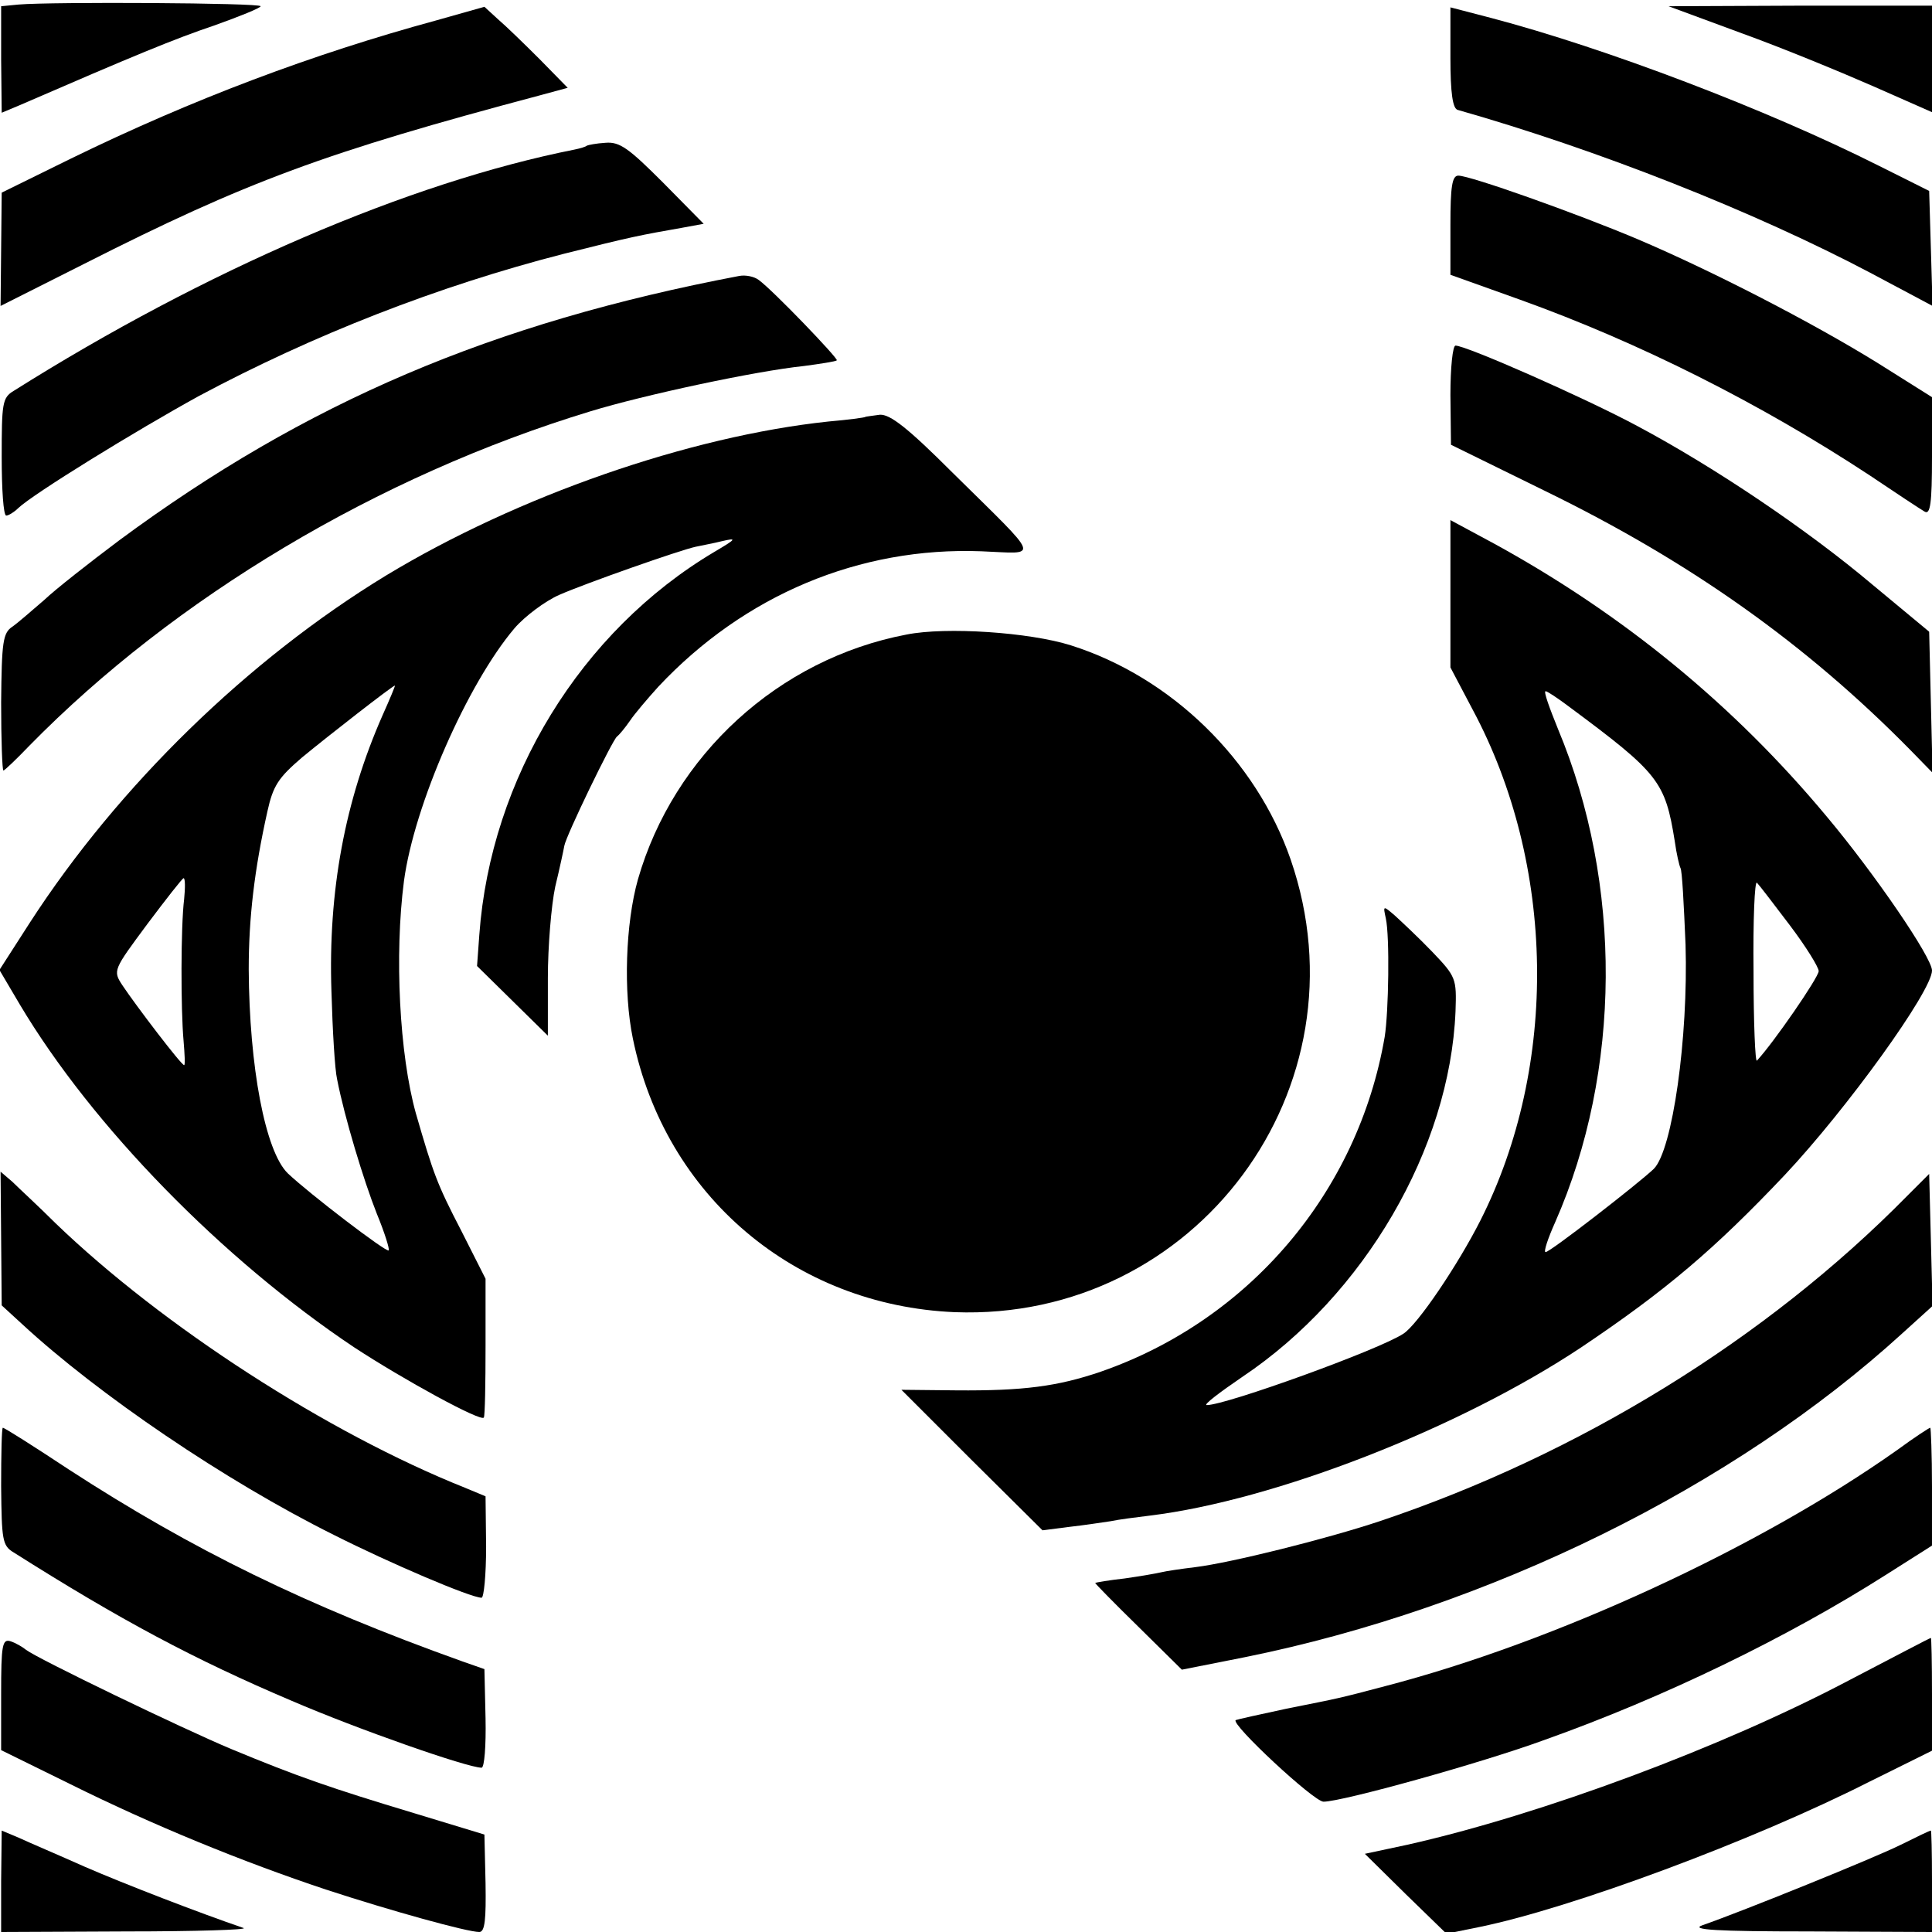
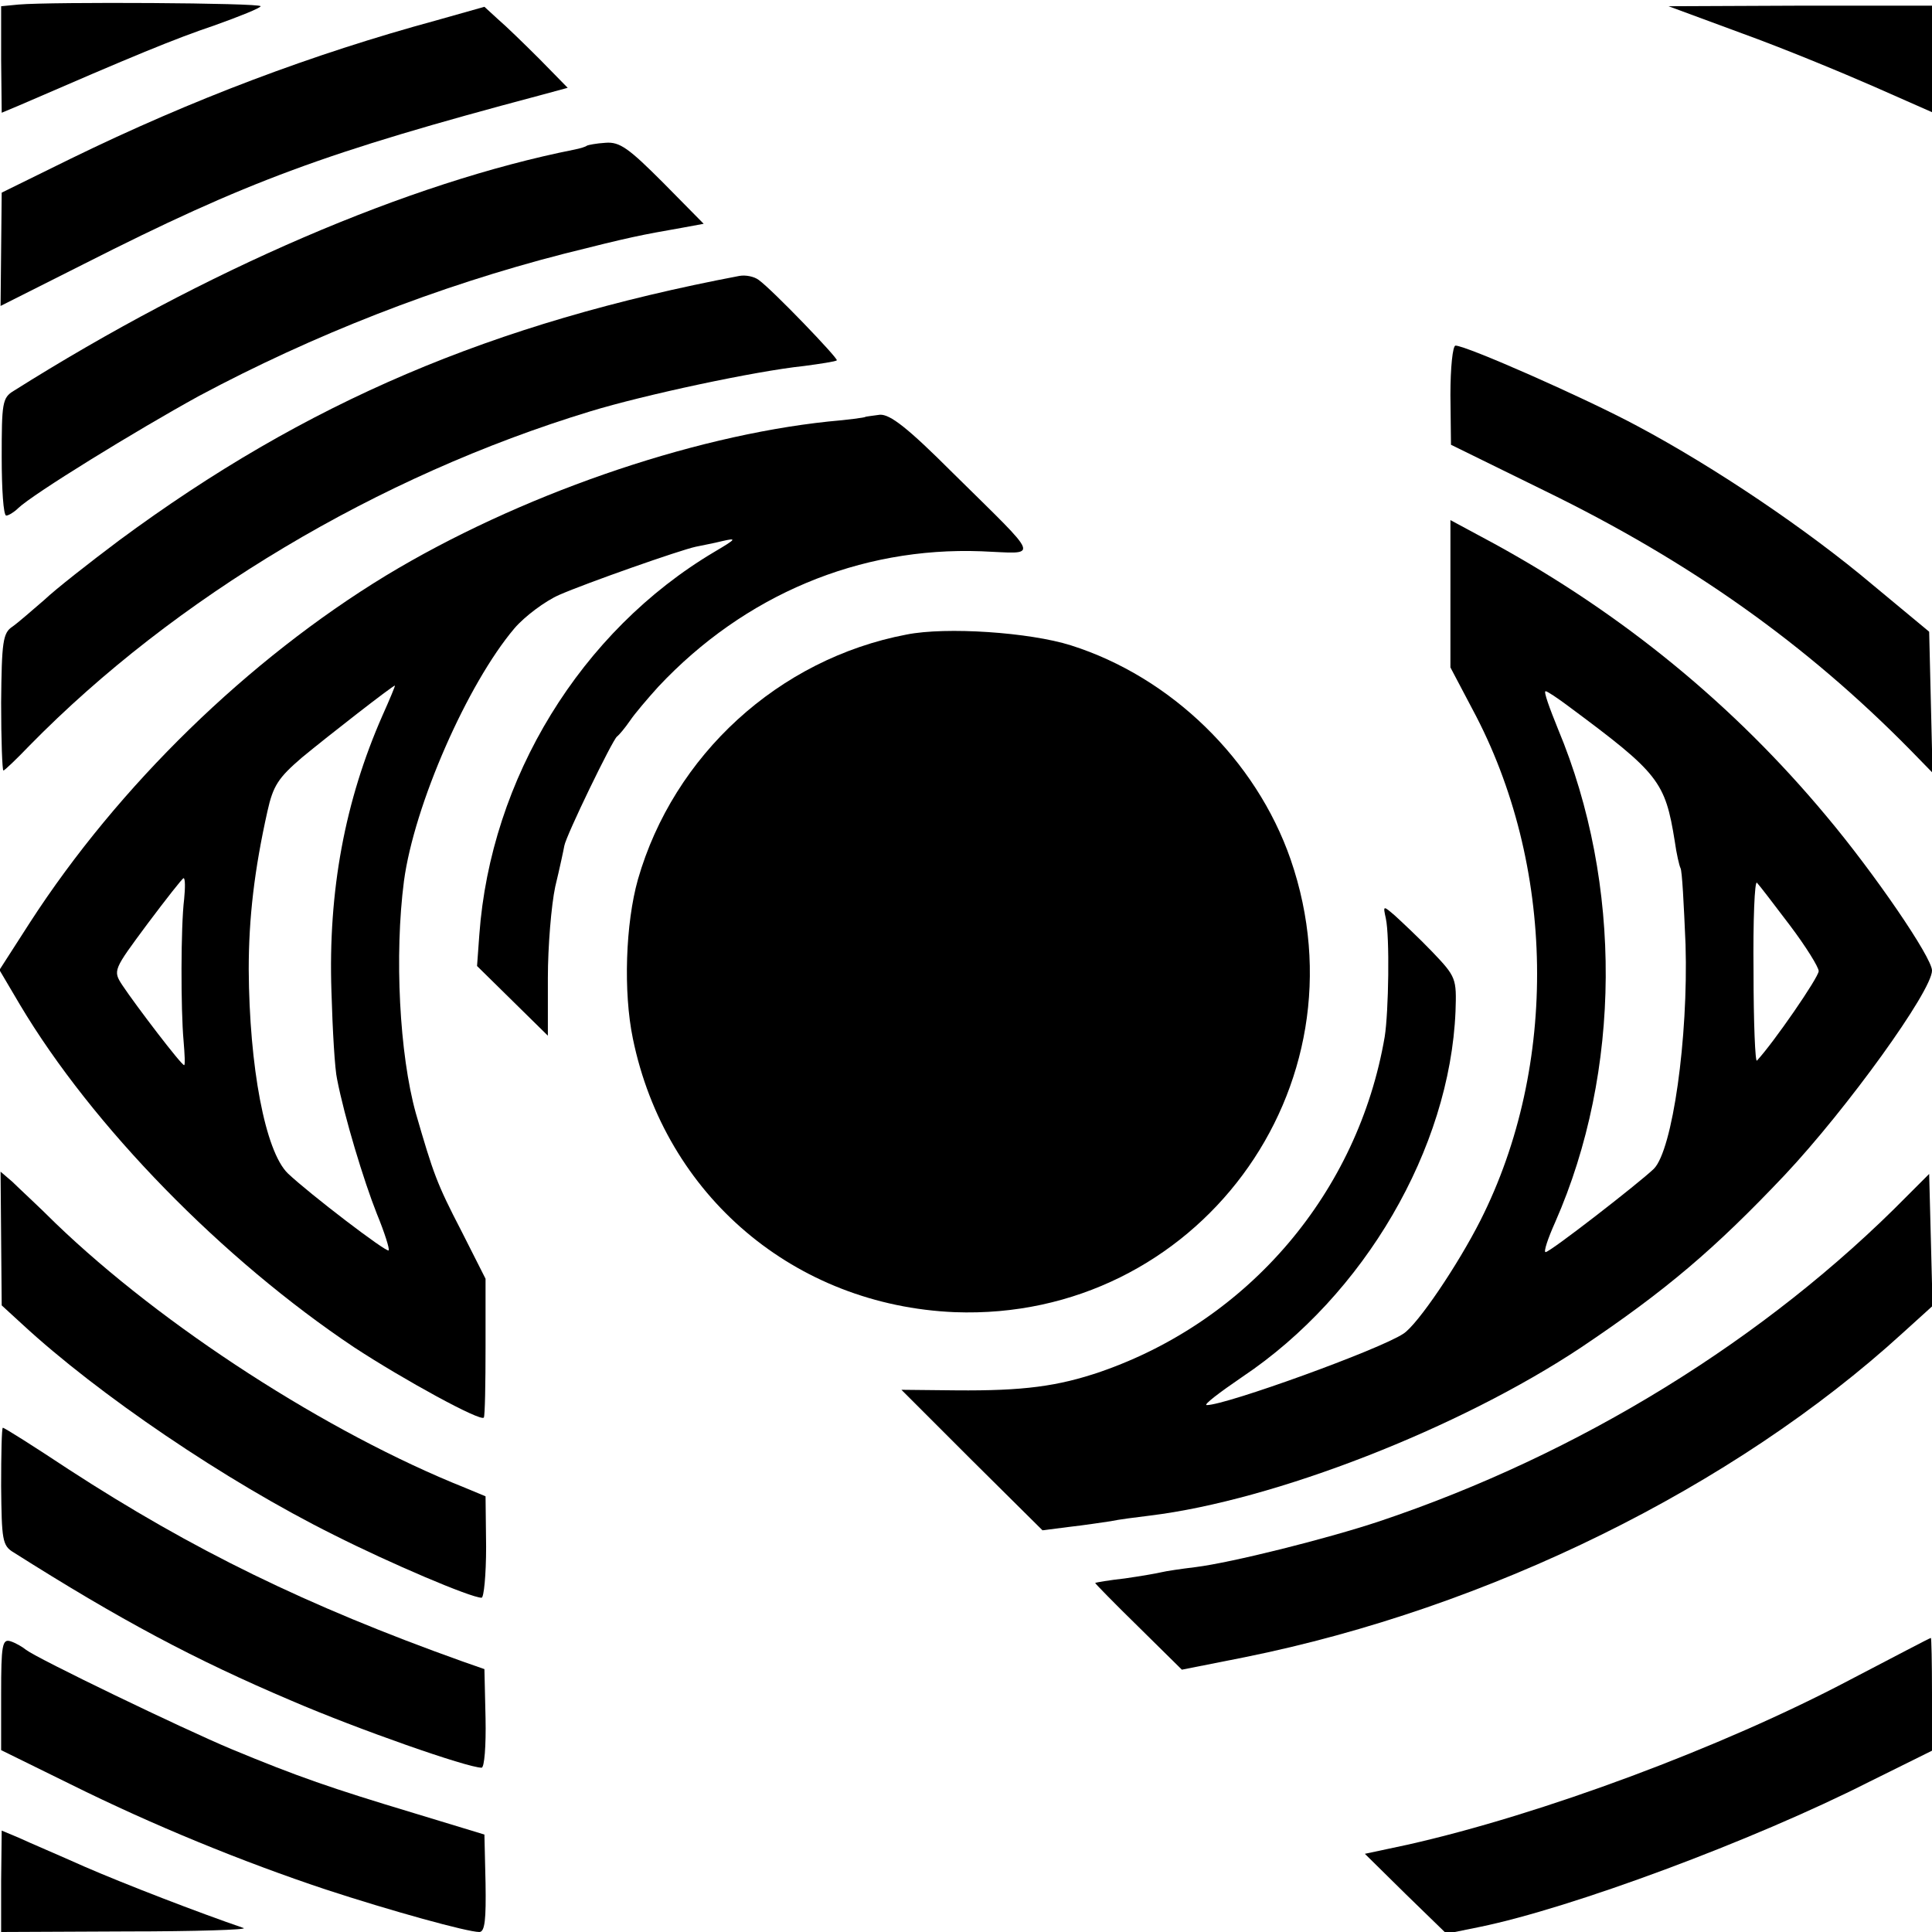
<svg xmlns="http://www.w3.org/2000/svg" version="1.0" width="341pt" height="341pt" viewBox="0 0 341 341" preserveAspectRatio="xMidYMid meet">
  <g transform="translate(0,341) scale(0.1,-0.1)" fill="#000000" stroke="none">
    <path d="M33 3402 l-31 -3 0 -94 1 -94 31 13 c203 88 273 117 344 141 45 16 82 31 82 34 0 6 -369 8 -427 3z" />
    <path d="M770 3374 c-217 -59 -430 -139 -645 -244 l-122 -60 -1 -100 -1 -100 147 74 c288 146 426 197 806 298 l48 13 -49 50 c-28 28 -61 60 -74 71 l-24 22 -85 -24z" />
-     <path d="M2560 3308 c0 -62 4 -90 13 -92 246 -70 523 -179 731 -289 l107 -57 -3 102 -3 101 -90 45 c-197 99 -481 207 -682 260 l-73 19 0 -89z" />
    <path d="M3075 3351 c72 -26 176 -69 233 -94 l102 -45 0 94 0 94 -232 0 -233 -1 130 -48z" />
    <path d="M1036 3153 c-2 -2 -12 -5 -22 -7 -292 -58 -652 -213 -990 -426 -20 -12 -21 -22 -21 -117 0 -56 3 -103 8 -103 4 0 14 6 21 13 26 25 208 137 319 198 202 108 422 194 644 251 119 30 135 33 209 46 l38 7 -72 73 c-60 60 -76 72 -101 70 -17 -1 -31 -4 -33 -5z" />
-     <path d="M2560 3013 l0 -88 123 -44 c209 -75 424 -183 617 -310 46 -31 90 -60 97 -64 10 -6 13 14 13 97 l0 105 -97 61 c-115 71 -289 161 -423 218 -109 46 -295 112 -316 112 -11 0 -14 -19 -14 -87z" />
    <path d="M1305 2923 c-437 -83 -765 -223 -1095 -467 -52 -39 -112 -86 -132 -105 -21 -18 -46 -40 -56 -47 -17 -11 -19 -27 -20 -134 0 -66 2 -120 4 -120 2 0 23 20 46 44 256 261 615 476 990 590 95 29 291 71 377 80 30 4 56 8 58 10 3 3 -113 124 -138 142 -8 6 -23 9 -34 7z" />
    <path d="M2560 2713 l1 -88 167 -82 c256 -125 460 -270 644 -457 l39 -40 -3 124 -3 125 -100 83 c-115 97 -278 207 -415 280 -91 49 -302 142 -321 142 -5 0 -9 -39 -9 -87z" />
-     <path d="M1527 2674 c-1 -1 -30 -5 -65 -8 -245 -26 -548 -131 -781 -272 -243 -148 -472 -371 -628 -612 l-54 -84 36 -61 c128 -215 358 -450 590 -605 87 -57 224 -132 229 -124 2 4 3 60 3 126 l0 119 -43 85 c-43 83 -49 100 -80 207 -29 104 -38 279 -21 410 18 134 112 348 195 446 18 21 54 48 79 59 48 21 213 79 241 85 9 2 31 6 47 10 26 6 25 4 -14 -19 -236 -140 -395 -400 -415 -676 l-4 -55 63 -62 62 -61 0 102 c0 55 6 128 13 161 8 33 15 66 16 72 3 18 85 187 93 193 4 3 14 15 23 28 8 12 31 39 50 60 152 162 355 247 570 239 103 -4 109 -19 -51 139 -79 79 -110 103 -128 102 -13 -2 -25 -3 -26 -4z m-852 -527 c-66 -150 -96 -309 -90 -487 2 -69 6 -138 10 -155 13 -67 47 -179 70 -237 14 -34 23 -63 21 -65 -4 -4 -140 100 -178 136 -40 39 -68 188 -69 360 0 91 10 176 33 279 10 45 19 59 61 95 46 38 159 126 164 127 1 0 -9 -24 -22 -53z m-350 -324 c-6 -48 -6 -195 -1 -250 2 -24 3 -43 1 -43 -5 0 -85 105 -109 141 -17 26 -16 27 44 108 33 44 62 81 64 81 3 0 3 -17 1 -37z" />
+     <path d="M1527 2674 c-1 -1 -30 -5 -65 -8 -245 -26 -548 -131 -781 -272 -243 -148 -472 -371 -628 -612 l-54 -84 36 -61 c128 -215 358 -450 590 -605 87 -57 224 -132 229 -124 2 4 3 60 3 126 l0 119 -43 85 c-43 83 -49 100 -80 207 -29 104 -38 279 -21 410 18 134 112 348 195 446 18 21 54 48 79 59 48 21 213 79 241 85 9 2 31 6 47 10 26 6 25 4 -14 -19 -236 -140 -395 -400 -415 -676 l-4 -55 63 -62 62 -61 0 102 c0 55 6 128 13 161 8 33 15 66 16 72 3 18 85 187 93 193 4 3 14 15 23 28 8 12 31 39 50 60 152 162 355 247 570 239 103 -4 109 -19 -51 139 -79 79 -110 103 -128 102 -13 -2 -25 -3 -26 -4z m-852 -527 c-66 -150 -96 -309 -90 -487 2 -69 6 -138 10 -155 13 -67 47 -179 70 -237 14 -34 23 -63 21 -65 -4 -4 -140 100 -178 136 -40 39 -68 188 -69 360 0 91 10 176 33 279 10 45 19 59 61 95 46 38 159 126 164 127 1 0 -9 -24 -22 -53z m-350 -324 c-6 -48 -6 -195 -1 -250 2 -24 3 -43 1 -43 -5 0 -85 105 -109 141 -17 26 -16 27 44 108 33 44 62 81 64 81 3 0 3 -17 1 -37" />
    <path d="M2560 2362 l0 -130 39 -74 c147 -274 152 -629 14 -902 -40 -79 -111 -184 -136 -200 -42 -28 -313 -126 -347 -126 -7 0 22 22 63 50 215 144 366 403 376 645 2 58 1 61 -41 105 -24 25 -54 53 -66 64 -21 18 -21 18 -16 -5 7 -32 5 -165 -2 -209 -47 -274 -239 -500 -501 -591 -76 -26 -137 -34 -255 -33 l-97 1 124 -124 125 -124 47 6 c27 3 59 8 73 10 14 3 45 7 70 10 220 27 546 154 761 297 149 100 235 173 359 304 110 117 260 325 260 361 0 23 -102 172 -186 272 -164 197 -360 357 -586 481 l-78 42 0 -130z m209 -199 c159 -118 170 -132 187 -238 3 -22 8 -43 10 -47 3 -4 6 -65 9 -135 5 -165 -23 -363 -56 -396 -26 -25 -183 -147 -191 -147 -4 0 4 24 17 53 117 266 119 597 5 870 -15 37 -26 67 -22 67 3 0 21 -12 41 -27z m390 -386 c28 -37 51 -74 51 -81 0 -11 -80 -127 -109 -158 -3 -4 -6 67 -6 157 -1 91 2 161 6 157 4 -4 30 -38 58 -75z" />
    <path d="M1600 2290 c-226 -43 -411 -213 -474 -432 -22 -78 -26 -199 -9 -281 57 -278 286 -471 568 -483 426 -16 732 396 593 799 -61 176 -211 322 -388 378 -73 23 -220 33 -290 19z" />
    <path d="M2 1224 l1 -118 36 -33 c134 -124 359 -277 550 -372 99 -50 242 -111 261 -111 4 0 8 40 8 90 l-1 89 -36 15 c-243 97 -534 285 -723 467 -30 30 -65 62 -76 73 l-21 18 1 -118z" />
    <path d="M3366 1299 c-249 -253 -579 -456 -931 -574 -93 -31 -261 -73 -325 -81 -25 -3 -52 -7 -60 -9 -8 -2 -37 -7 -65 -11 -27 -3 -51 -7 -52 -8 -1 0 33 -35 76 -77 l77 -76 111 22 c431 87 863 300 1161 572 l53 48 -3 117 -3 116 -39 -39z" />
    <path d="M2 787 c1 -95 2 -105 22 -117 188 -119 319 -189 491 -262 116 -50 310 -118 335 -118 5 0 8 39 7 87 l-2 87 -40 14 c-274 98 -476 197 -693 338 -62 41 -114 74 -117 74 -2 0 -3 -47 -3 -103z" />
-     <path d="M3349 851 c-243 -172 -604 -339 -904 -417 -83 -22 -80 -21 -175 -40 -47 -10 -87 -19 -89 -20 -9 -7 138 -144 155 -144 33 0 278 68 390 109 211 75 429 181 602 291 l82 52 0 104 c0 57 -2 104 -3 104 -2 0 -28 -17 -58 -39z" />
    <path d="M2 420 l0 -99 122 -60 c147 -73 304 -137 451 -186 116 -38 250 -75 271 -75 10 0 12 23 11 86 l-2 86 -125 38 c-146 44 -204 64 -322 113 -86 36 -341 159 -362 175 -6 5 -18 12 -27 15 -15 5 -17 -6 -17 -93z" />
    <path d="M3265 445 c-225 -119 -545 -238 -781 -291 l-75 -16 72 -71 72 -70 59 12 c161 33 482 152 687 256 l111 55 0 100 c0 55 -1 100 -2 99 -2 0 -66 -34 -143 -74z" />
    <path d="M2 90 l0 -90 222 1 c121 0 214 3 206 6 -79 27 -211 78 -280 108 -47 21 -99 43 -116 51 l-31 13 -1 -89z" />
-     <path d="M3355 154 c-46 -23 -281 -118 -350 -142 -23 -8 24 -11 188 -11 l217 -1 0 90 c0 50 -1 90 -2 89 -2 0 -25 -11 -53 -25z" />
  </g>
</svg>